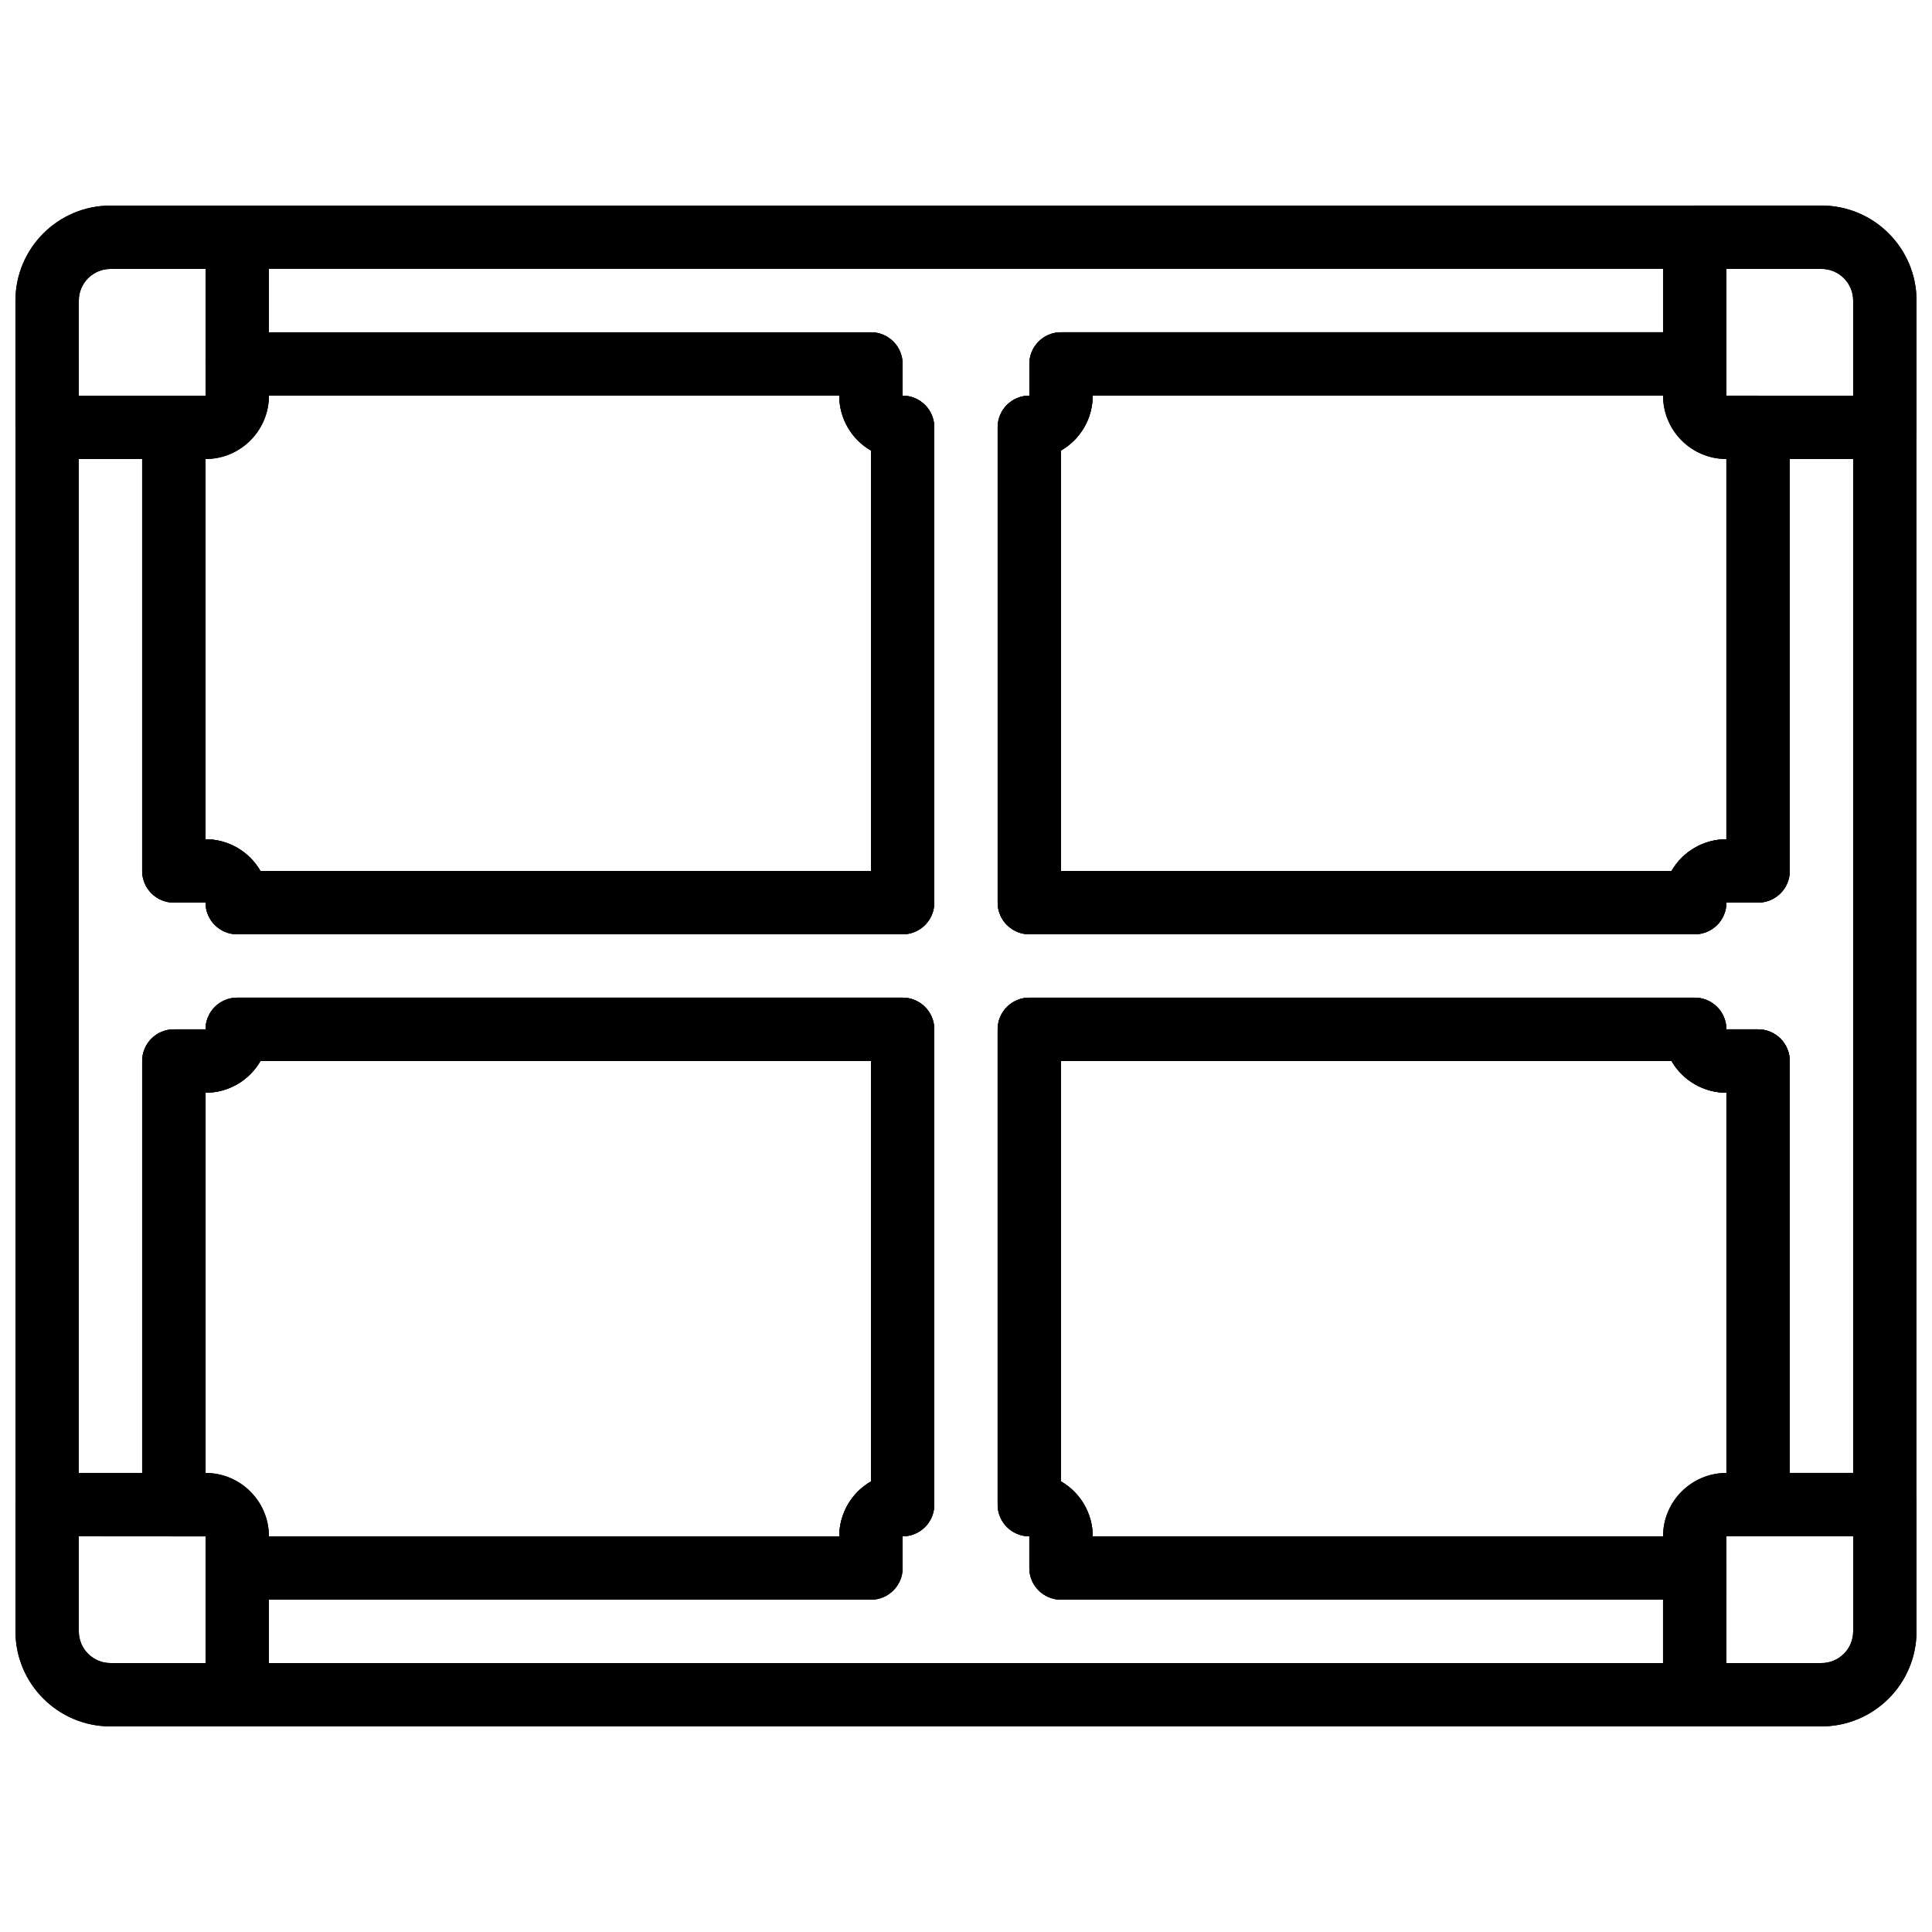
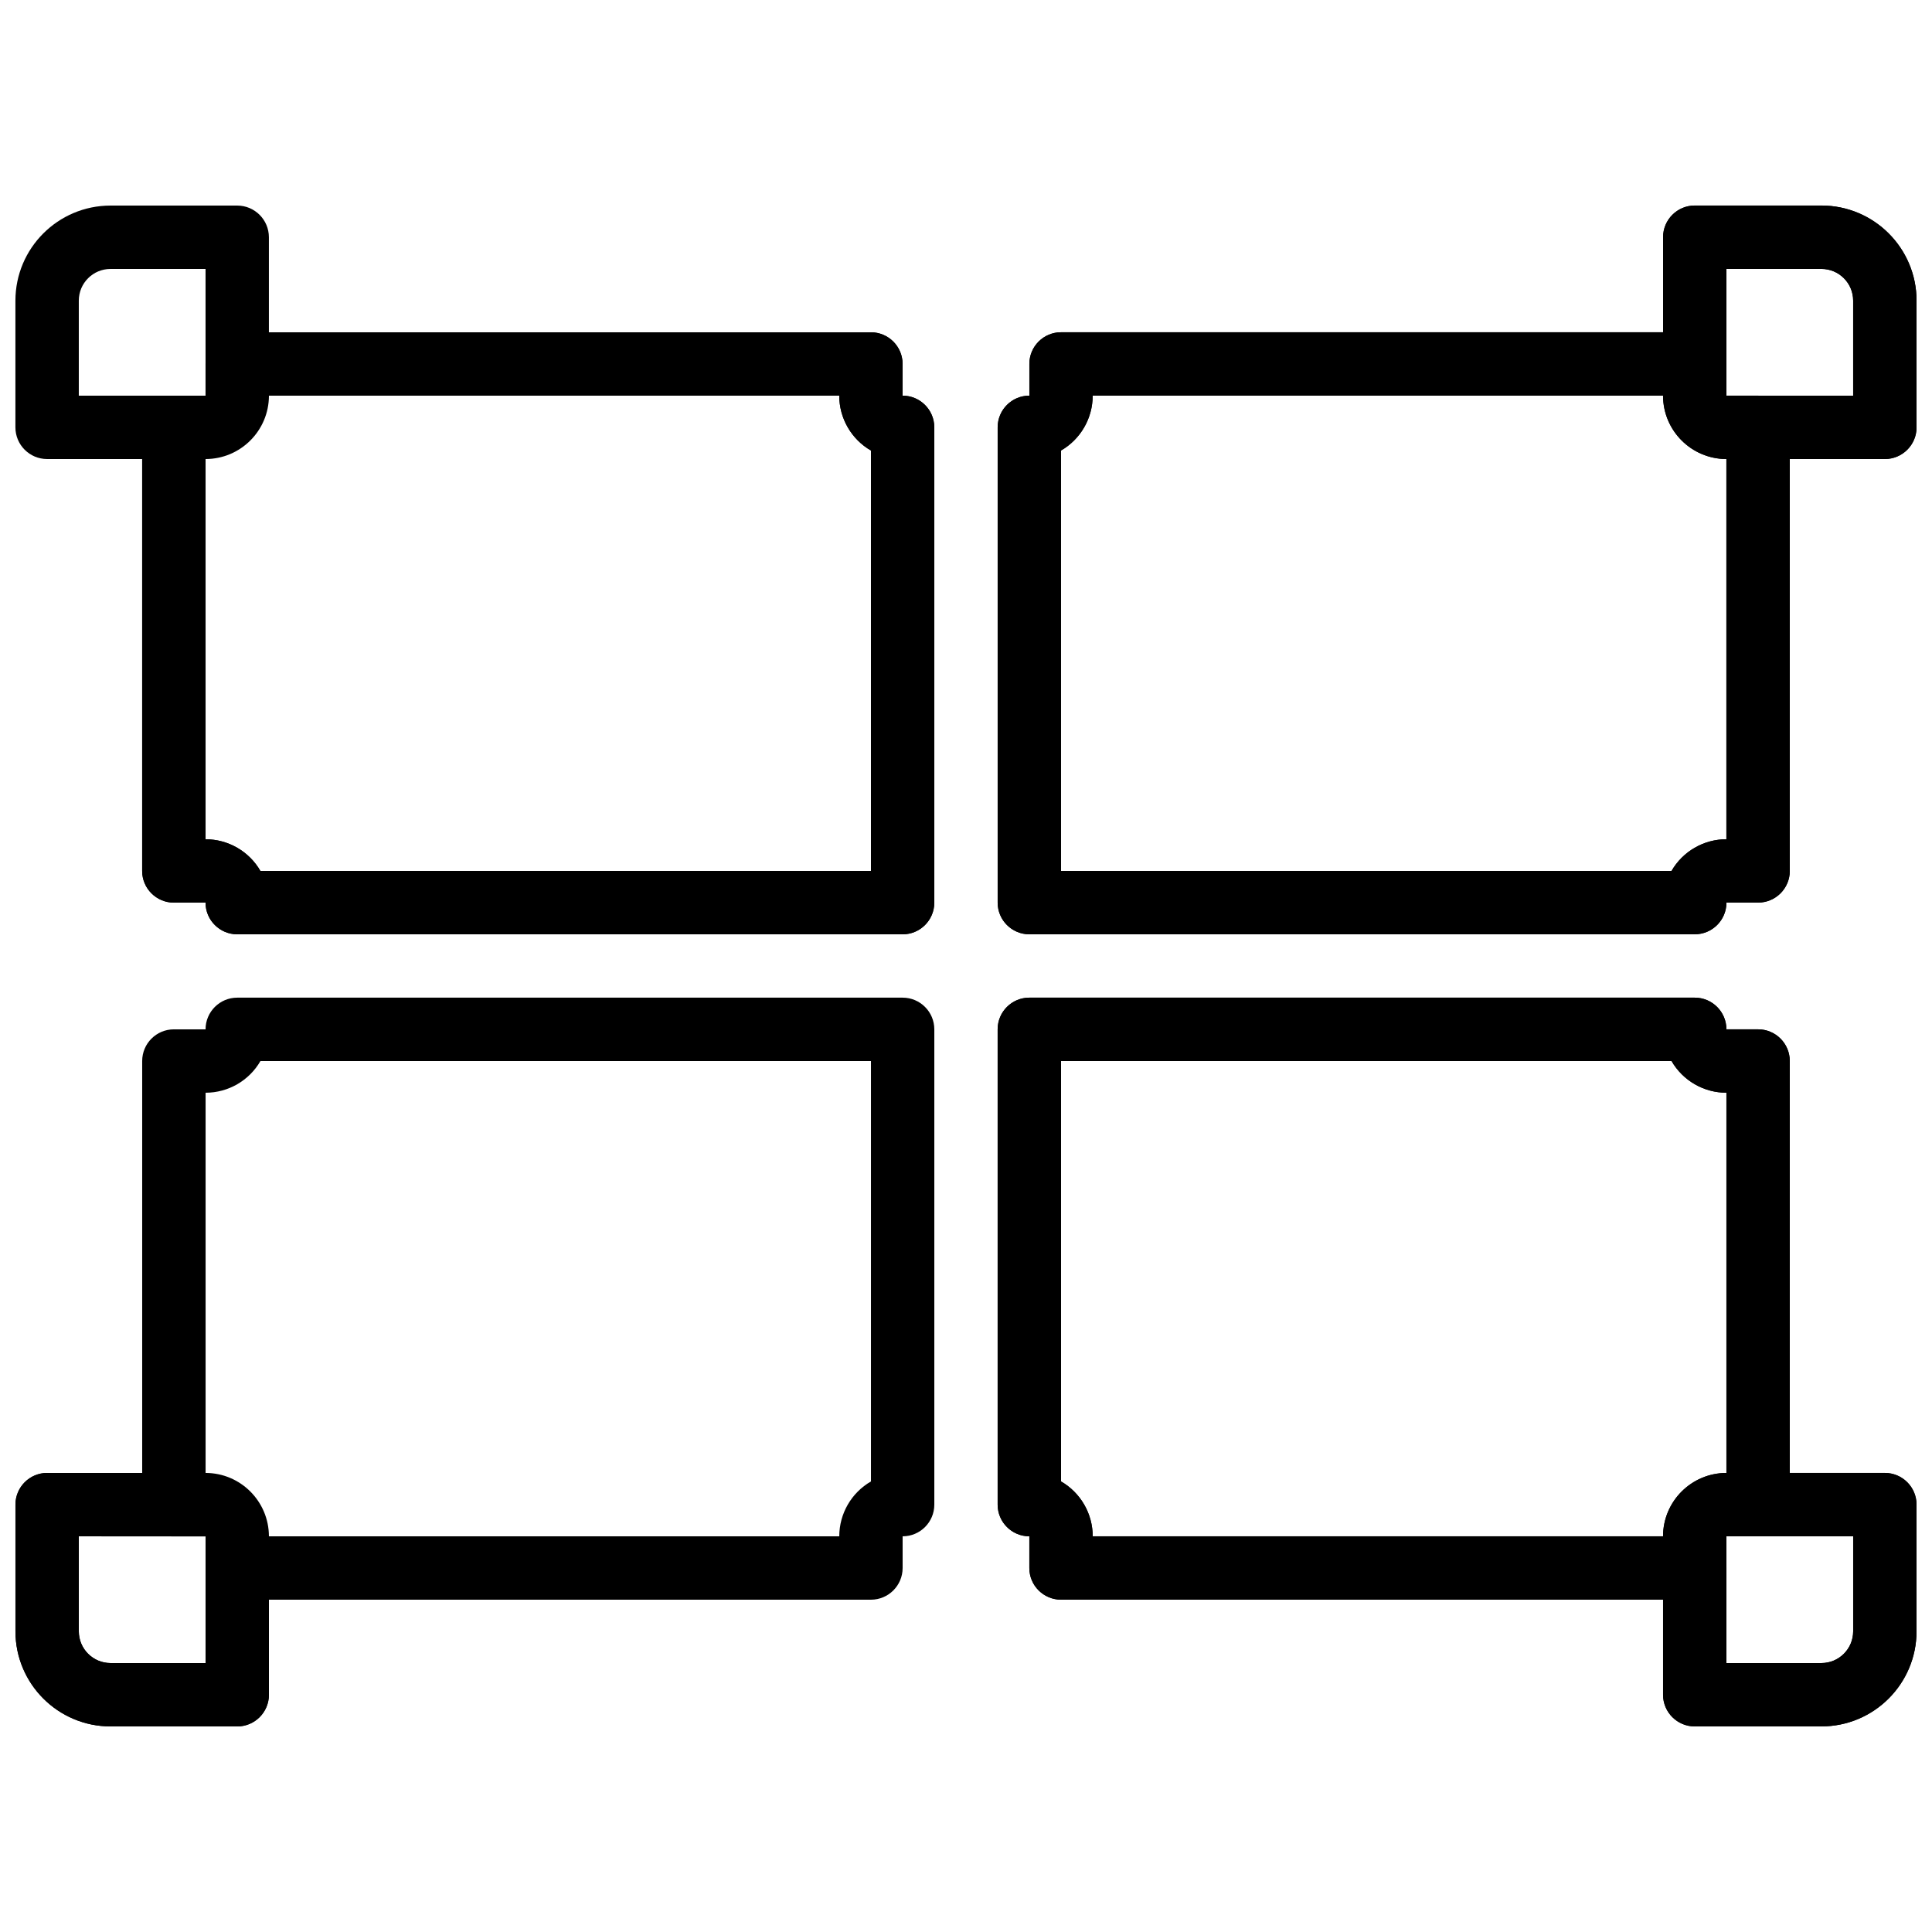
<svg xmlns="http://www.w3.org/2000/svg" width="800px" height="800px" version="1.1" viewBox="144 144 512 512">
  <defs>
    <clipPath id="i">
      <path d="m148.09 408h243.91v194h-243.91z" />
    </clipPath>
    <clipPath id="h">
      <path d="m148.09 198h243.91v194h-243.91z" />
    </clipPath>
    <clipPath id="g">
      <path d="m408 198h243.9v194h-243.9z" />
    </clipPath>
    <clipPath id="f">
      <path d="m408 408h243.9v194h-243.9z" />
    </clipPath>
    <clipPath id="e">
-       <path d="m148.09 198h67.906v68h-67.906z" />
-     </clipPath>
+       </clipPath>
    <clipPath id="d">
      <path d="m584 198h67.902v68h-67.902z" />
    </clipPath>
    <clipPath id="c">
      <path d="m148.09 534h67.906v68h-67.906z" />
    </clipPath>
    <clipPath id="b">
      <path d="m584 534h67.902v68h-67.902z" />
    </clipPath>
    <clipPath id="a">
      <path d="m148.09 198h503.81v404h-503.81z" />
    </clipPath>
  </defs>
  <g clip-path="url(#i)">
    <path d="m206.87 601.52h-33.586c-13.906-0.016-25.176-11.285-25.191-25.191v-33.59c0-4.637 3.758-8.395 8.395-8.395h0.004 25.188v-109.16c0-4.637 3.758-8.395 8.395-8.395h0.004 8.395v-0.004c0-4.637 3.758-8.395 8.395-8.395h0.004 176.33c4.637 0 8.395 3.758 8.398 8.391v0.004 125.96c0 4.637-3.758 8.395-8.395 8.395h-0.004v8.402c0 4.637-3.758 8.395-8.395 8.395h-0.004-159.54v25.195c0 4.637-3.758 8.395-8.395 8.395h-0.004zm-41.984-50.383v25.191c0.004 4.637 3.762 8.391 8.398 8.398h25.191v-25.195c0-4.637 3.758-8.395 8.395-8.395h0.004 159.54c0.004-5.996 3.203-11.539 8.398-14.539v-111.41h-161.79c-3 5.195-8.539 8.395-14.539 8.398v109.16c0 4.637-3.758 8.395-8.395 8.395h-0.004z" />
  </g>
  <g clip-path="url(#h)">
    <path d="m383.2 391.6h-176.33c-4.637 0-8.395-3.758-8.398-8.391v-0.004h-8.398c-4.637 0-8.395-3.758-8.398-8.391v-0.004-109.16h-25.191c-4.637 0-8.395-3.758-8.398-8.391v-0.004-33.586c0.016-13.906 11.285-25.176 25.191-25.191h33.586c4.637 0 8.395 3.758 8.398 8.391v0.004 25.191h159.54c4.637 0 8.395 3.758 8.398 8.391v0.004 8.398c4.637 0 8.395 3.758 8.398 8.391v0.004 125.96c0 4.637-3.758 8.395-8.395 8.395h-0.004zm-170.19-16.793h161.8v-111.41c-5.195-3-8.395-8.539-8.398-14.539h-159.54c-4.637 0-8.395-3.758-8.398-8.391v-0.004-25.191h-25.191c-4.637 0.004-8.391 3.762-8.398 8.398v25.191h25.191c4.637 0 8.395 3.758 8.398 8.391v0.004 109.16c5.996 0 11.539 3.203 14.539 8.398z" />
  </g>
  <g clip-path="url(#g)">
    <path d="m593.12 391.6h-176.33c-4.637 0-8.395-3.758-8.398-8.391v-0.004-125.96c0-4.637 3.758-8.395 8.395-8.395h0.004v-8.402c0-4.637 3.758-8.395 8.395-8.395h0.004 159.54v-25.195c0-4.637 3.758-8.395 8.395-8.395h0.004 33.586c13.906 0.016 25.176 11.285 25.191 25.191v33.59c0 4.637-3.758 8.395-8.395 8.395h-0.004-25.191v109.16c0 4.637-3.758 8.395-8.395 8.395h-0.004-8.395v0.004c0 4.637-3.758 8.395-8.395 8.395h-0.004zm-167.94-16.793h161.79c3-5.195 8.539-8.395 14.539-8.398v-109.16c0-4.637 3.758-8.395 8.395-8.395h0.004 25.191v-25.191c-0.004-4.637-3.762-8.391-8.398-8.398h-25.191v25.195c0 4.637-3.758 8.395-8.395 8.395h-0.004-159.54c-0.004 5.996-3.203 11.539-8.398 14.539z" />
  </g>
  <g clip-path="url(#f)">
    <path d="m626.71 601.52h-33.586c-4.637 0-8.395-3.758-8.398-8.391v-0.004-25.191h-159.54c-4.637 0-8.395-3.758-8.398-8.391v-0.004-8.398c-4.637 0-8.395-3.758-8.398-8.391v-0.004-125.96c0-4.637 3.758-8.395 8.395-8.395h0.004 176.33c4.637 0 8.395 3.758 8.398 8.391v0.004h8.398c4.637 0 8.395 3.758 8.398 8.391v0.004 109.16h25.191c4.637 0 8.395 3.758 8.398 8.391v0.004 33.586c-0.016 13.906-11.285 25.176-25.191 25.191zm-25.191-16.793h25.191c4.637-0.004 8.391-3.762 8.398-8.398v-25.191h-25.191c-4.637 0-8.395-3.758-8.398-8.391v-0.004-109.16c-5.996 0-11.539-3.203-14.539-8.398h-161.79v111.41c5.195 3 8.395 8.539 8.398 14.539h159.54c4.637 0 8.395 3.758 8.398 8.391v0.004z" />
  </g>
-   <path d="m374.81 567.93h-167.94c-4.637 0-8.395-3.758-8.398-8.391v-0.004-8.398h-8.398c-4.637 0-8.395-3.758-8.398-8.391v-0.004-117.56c0-4.637 3.758-8.395 8.395-8.395h0.004 8.395v-0.004c0-4.637 3.758-8.395 8.395-8.395h0.004 176.33c4.637 0 8.395 3.758 8.398 8.391v0.004 125.96c0 4.637-3.758 8.395-8.395 8.395h-0.004v8.402c0 4.637-3.758 8.395-8.395 8.395h-0.004zm-159.54-16.793h151.14c0.004-5.996 3.203-11.539 8.398-14.539v-111.41h-161.79c-3 5.195-8.539 8.395-14.539 8.398v100.76c9.27 0.012 16.781 7.523 16.793 16.793z" />
  <path d="m383.2 391.6h-176.33c-4.637 0-8.395-3.758-8.398-8.391v-0.004h-8.398c-4.637 0-8.395-3.758-8.398-8.391v-0.004-117.56c0-4.637 3.758-8.395 8.395-8.395h0.004 8.395v-8.402c0-4.637 3.758-8.395 8.395-8.395h0.004 167.93c4.637 0 8.395 3.758 8.398 8.391v0.004 8.398c4.637 0 8.395 3.758 8.398 8.391v0.004 125.96c0 4.637-3.758 8.395-8.395 8.395h-0.004zm-170.19-16.793h161.8v-111.41c-5.195-3-8.395-8.539-8.398-14.539h-151.14c-0.012 9.27-7.523 16.781-16.793 16.793v100.76c5.996 0 11.539 3.203 14.539 8.398z" />
  <path d="m593.12 567.93h-167.94c-4.637 0-8.395-3.758-8.398-8.391v-0.004-8.398c-4.637 0-8.395-3.758-8.398-8.391v-0.004-125.96c0-4.637 3.758-8.395 8.395-8.395h0.004 176.33c4.637 0 8.395 3.758 8.398 8.391v0.004h8.398c4.637 0 8.395 3.758 8.398 8.391v0.004 117.56c0 4.637-3.758 8.395-8.395 8.395h-0.004-8.395v8.402c0 4.637-3.758 8.395-8.395 8.395h-0.004zm-159.54-16.793h151.14c0.012-9.27 7.523-16.781 16.793-16.793v-100.76c-5.996 0-11.539-3.203-14.539-8.398h-161.8v111.41c5.195 3 8.395 8.539 8.398 14.539z" />
  <path d="m593.12 391.6h-176.33c-4.637 0-8.395-3.758-8.398-8.391v-0.004-125.96c0-4.637 3.758-8.395 8.395-8.395h0.004v-8.402c0-4.637 3.758-8.395 8.395-8.395h0.004 167.93c4.637 0 8.395 3.758 8.398 8.391v0.004 8.398h8.398c4.637 0 8.395 3.758 8.398 8.391v0.004 117.56c0 4.637-3.758 8.395-8.395 8.395h-0.004-8.395v0.004c0 4.637-3.758 8.395-8.395 8.395h-0.004zm-167.94-16.793h161.79c3-5.195 8.539-8.395 14.539-8.398v-100.76c-9.27-0.012-16.781-7.523-16.793-16.793h-151.14c-0.004 5.996-3.203 11.539-8.398 14.539z" />
  <g clip-path="url(#e)">
    <path d="m198.48 265.65h-41.984c-4.637 0-8.395-3.758-8.398-8.391v-0.004-33.586c0.016-13.906 11.285-25.176 25.191-25.191h33.586c4.637 0 8.395 3.758 8.398 8.391v0.004 41.984c-0.012 9.27-7.523 16.781-16.793 16.793zm-33.586-16.793h33.586v-33.586h-25.191c-4.637 0.004-8.391 3.762-8.398 8.398z" />
  </g>
  <g clip-path="url(#d)">
    <path d="m643.51 265.65h-41.984c-9.27-0.012-16.781-7.523-16.793-16.793v-41.988c0-4.637 3.758-8.395 8.395-8.395h0.004 33.586c13.906 0.016 25.176 11.285 25.191 25.191v33.59c0 4.637-3.758 8.395-8.395 8.395h-0.008zm-41.984-50.383v33.586h33.586v-25.191c-0.004-4.637-3.762-8.391-8.398-8.398z" />
  </g>
  <g clip-path="url(#c)">
    <path d="m206.87 601.52h-33.586c-13.906-0.016-25.176-11.285-25.191-25.191v-33.59c0-4.637 3.758-8.395 8.395-8.395h0.004 41.98c9.27 0.012 16.781 7.523 16.793 16.793v41.988c0 4.637-3.758 8.395-8.395 8.395h-0.004zm-41.984-50.375v25.188c0.004 4.637 3.762 8.391 8.398 8.398h25.191v-33.562z" />
  </g>
  <g clip-path="url(#b)">
    <path d="m626.71 601.52h-33.586c-4.637 0-8.395-3.758-8.398-8.391v-0.004-41.984c0.012-9.27 7.523-16.781 16.793-16.793h41.984c4.637 0 8.395 3.758 8.398 8.391v0.004 33.586c-0.016 13.906-11.285 25.176-25.191 25.191zm-25.191-16.793h25.191c4.637-0.004 8.391-3.762 8.398-8.398v-25.191h-33.586z" />
  </g>
  <g clip-path="url(#a)">
-     <path d="m593.12 601.52h-386.25c-4.637 0-8.395-3.758-8.398-8.391v-0.004-33.59c0-4.637 3.758-8.395 8.395-8.395h0.004 159.54c0.004-5.996 3.203-11.539 8.398-14.539v-111.41h-161.79c-3 5.195-8.539 8.395-14.539 8.398v109.16c0 4.637-3.758 8.395-8.395 8.395h-0.004-33.586c-4.637 0-8.395-3.758-8.398-8.391v-0.004-285.5c0-4.637 3.758-8.395 8.395-8.395h0.004 33.586c4.637 0 8.395 3.758 8.398 8.391v0.004 109.16c5.996 0 11.539 3.203 14.539 8.398h161.79v-111.41c-5.195-3-8.395-8.539-8.398-14.539h-159.54c-4.637 0-8.395-3.758-8.398-8.391v-0.004-33.59c0-4.637 3.758-8.395 8.395-8.395h0.004 386.25c4.637 0 8.395 3.758 8.398 8.391v0.004 33.59c0 4.637-3.758 8.395-8.395 8.395h-0.004-159.54c-0.004 5.996-3.203 11.539-8.398 14.539v111.41h161.79c3-5.195 8.539-8.395 14.539-8.398v-109.16c0-4.637 3.758-8.395 8.395-8.395h0.004 33.586c4.637 0 8.395 3.758 8.398 8.391v0.004 285.5c0 4.637-3.758 8.395-8.395 8.395h-0.004-33.586c-4.637 0-8.395-3.758-8.398-8.391v-0.004-109.16c-5.996 0-11.539-3.203-14.539-8.398h-161.79v111.41c5.195 3 8.395 8.539 8.398 14.539h159.54c4.637 0 8.395 3.758 8.398 8.391v0.004 33.59c0 4.637-3.758 8.395-8.395 8.395h-0.004zm-377.86-16.793h369.46v-16.793h-159.54c-4.637 0-8.395-3.758-8.398-8.391v-0.004-8.398c-4.637 0-8.395-3.758-8.398-8.391v-0.004-125.96c0-4.637 3.758-8.395 8.395-8.395h0.004 176.33c4.637 0 8.395 3.758 8.398 8.391v0.004h8.398c4.637 0 8.395 3.758 8.398 8.391v0.004 109.16h16.793v-268.7h-16.793v109.16c0 4.637-3.758 8.395-8.395 8.395h-0.004-8.395v0.004c0 4.637-3.758 8.395-8.395 8.395h-0.004-176.33c-4.637 0-8.395-3.758-8.398-8.391v-0.004-125.96c0-4.637 3.758-8.395 8.395-8.395h0.004v-8.402c0-4.637 3.758-8.395 8.395-8.395h0.004 159.54v-16.793h-369.46v16.793h159.54c4.637 0 8.395 3.758 8.398 8.391v0.004 8.398c4.637 0 8.395 3.758 8.398 8.391v0.004 125.96c0 4.637-3.758 8.395-8.395 8.395h-0.004-176.33c-4.637 0-8.395-3.758-8.398-8.391v-0.004h-8.398c-4.637 0-8.395-3.758-8.398-8.391v-0.004-109.16h-16.793v268.7h16.793v-109.16c0-4.637 3.758-8.395 8.395-8.395h0.004 8.395v-0.004c0-4.637 3.758-8.395 8.395-8.395h0.004 176.33c4.637 0 8.395 3.758 8.398 8.391v0.004 125.96c0 4.637-3.758 8.395-8.395 8.395h-0.004v8.402c0 4.637-3.758 8.395-8.395 8.395h-0.004-159.54z" />
-   </g>
+     </g>
</svg>